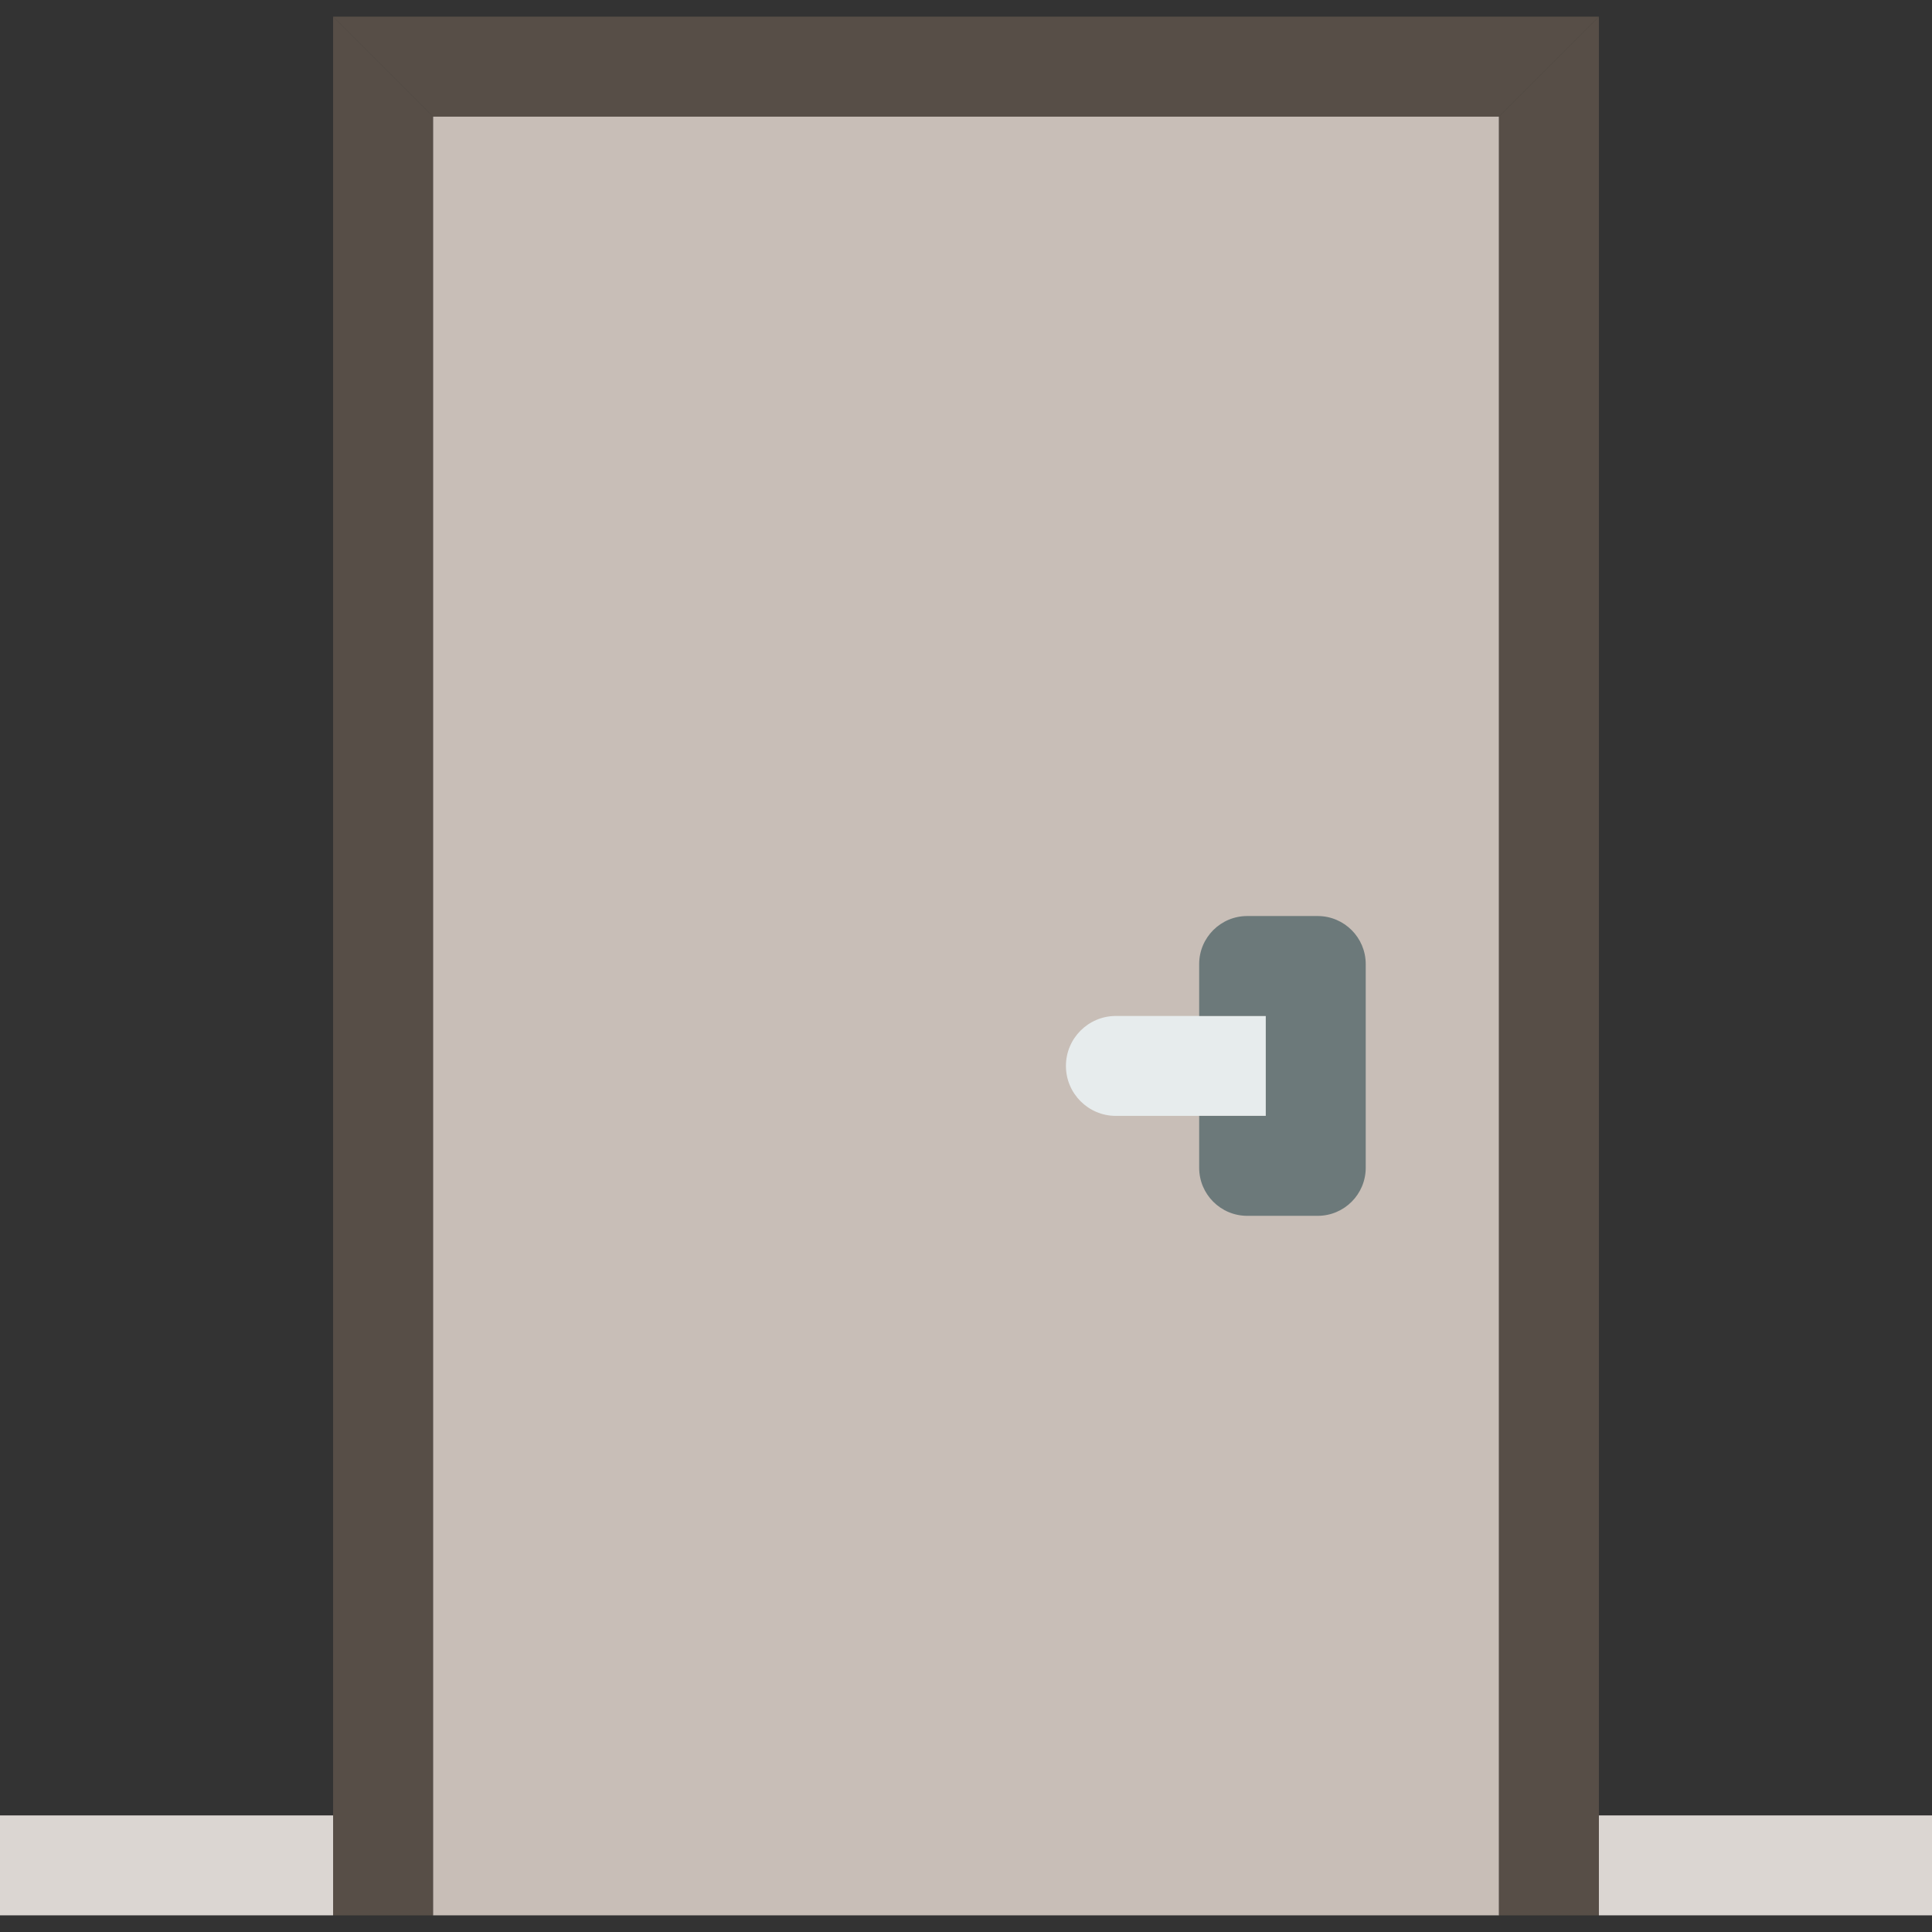
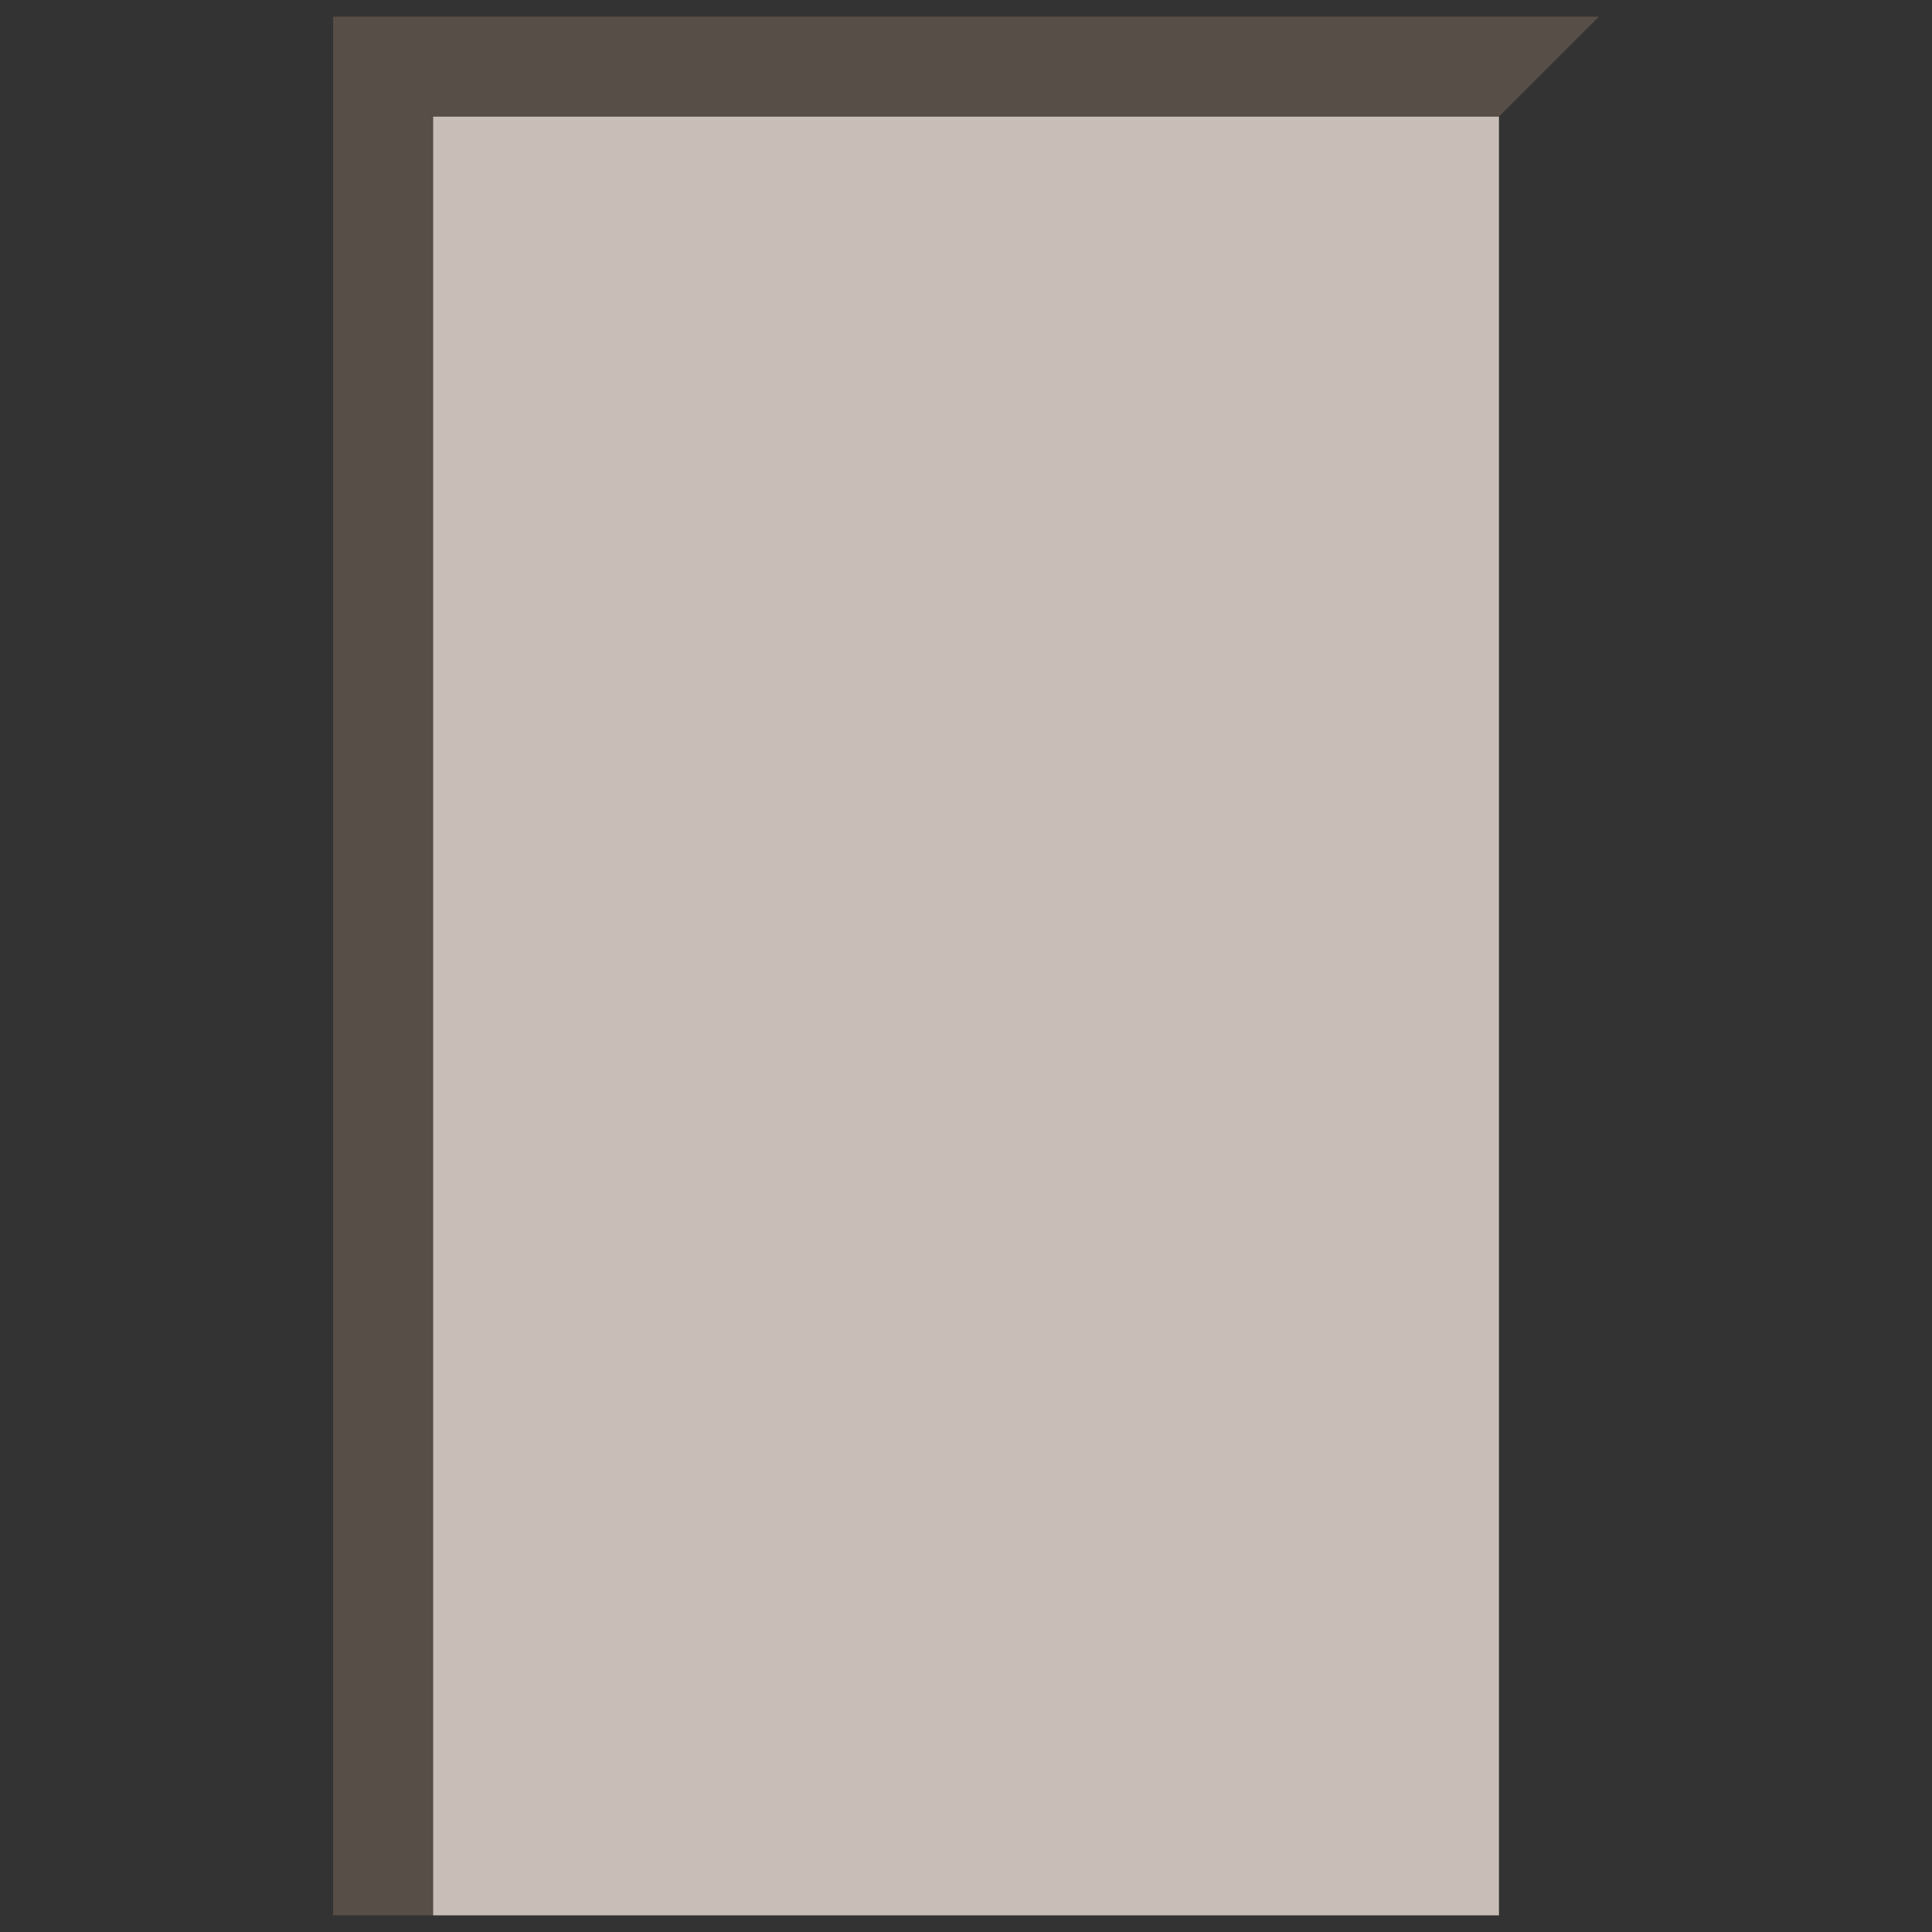
<svg xmlns="http://www.w3.org/2000/svg" xmlns:ns1="http://www.inkscape.org/namespaces/inkscape" xmlns:ns2="http://sodipodi.sourceforge.net/DTD/sodipodi-0.dtd" version="1.1" id="Capa_1" x="0px" y="0px" viewBox="0 0 58 58" style="enable-background:new 0 0 58 58;" xml:space="preserve" ns1:version="0.91 r" ns2:docname="door_new.svg">
  <rect x="0" y="0" width="58" height="58" fill="#333333" stroke="none" />
  <defs id="defs51" />
  <ns2:namedview pagecolor="#ffffff" bordercolor="#666666" borderopacity="1" objecttolerance="10" gridtolerance="10" guidetolerance="10" ns1:pageopacity="0" ns1:pageshadow="2" ns1:window-width="1920" ns1:window-height="1028" id="namedview49" showgrid="false" ns1:zoom="11.508772" ns1:cx="35.341006" ns1:cy="29.679004" ns1:window-x="0" ns1:window-y="0" ns1:window-maximized="1" ns1:current-layer="Capa_1" />
  <rect x="13" y="3.5" style="fill:#c8beb7" width="32" height="54" id="rect3" />
  <polygon style="fill:#6c5d53;fill-opacity:0.636" points="13,57.5 10,57.5 10,0.5 13,3.5 " id="polygon5" />
-   <polygon style="fill:#6c5d53;fill-opacity:0.636" points="45,57.5 48,57.5 48,0.5 45,3.5 " id="polygon7" />
  <polygon style="fill:#6c5d53;fill-opacity:0.636" points="45,3.5 13,3.5 10,0.5 48,0.5 " id="polygon9" />
-   <rect y="54.5" style="fill:#DBD6D2;" width="10" height="3" id="rect11" />
-   <rect x="48" y="54.5" style="fill:#DBD6D2;" width="10" height="3" id="rect13" />
-   <path style="fill:#E7ECED;" d="M38,33.5h-4.5c-0.828,0-1.5-0.672-1.5-1.5v0c0-0.828,0.672-1.5,1.5-1.5H38V33.5z" id="path15" />
-   <path style="fill:#6C797A;" d="M36,28.943V30.5h2v3h-2v1.557c0,0.797,0.646,1.443,1.443,1.443h2.114  c0.797,0,1.443-0.646,1.443-1.443v-6.114c0-0.797-0.646-1.443-1.443-1.443h-2.114C36.646,27.5,36,28.146,36,28.943z" id="path17" />
  <g id="g19" />
  <g id="g21" />
  <g id="g23" />
  <g id="g25" />
  <g id="g27" />
  <g id="g29" />
  <g id="g31" />
  <g id="g33" />
  <g id="g35" />
  <g id="g37" />
  <g id="g39" />
  <g id="g41" />
  <g id="g43" />
  <g id="g45" />
  <g id="g47" />
</svg>